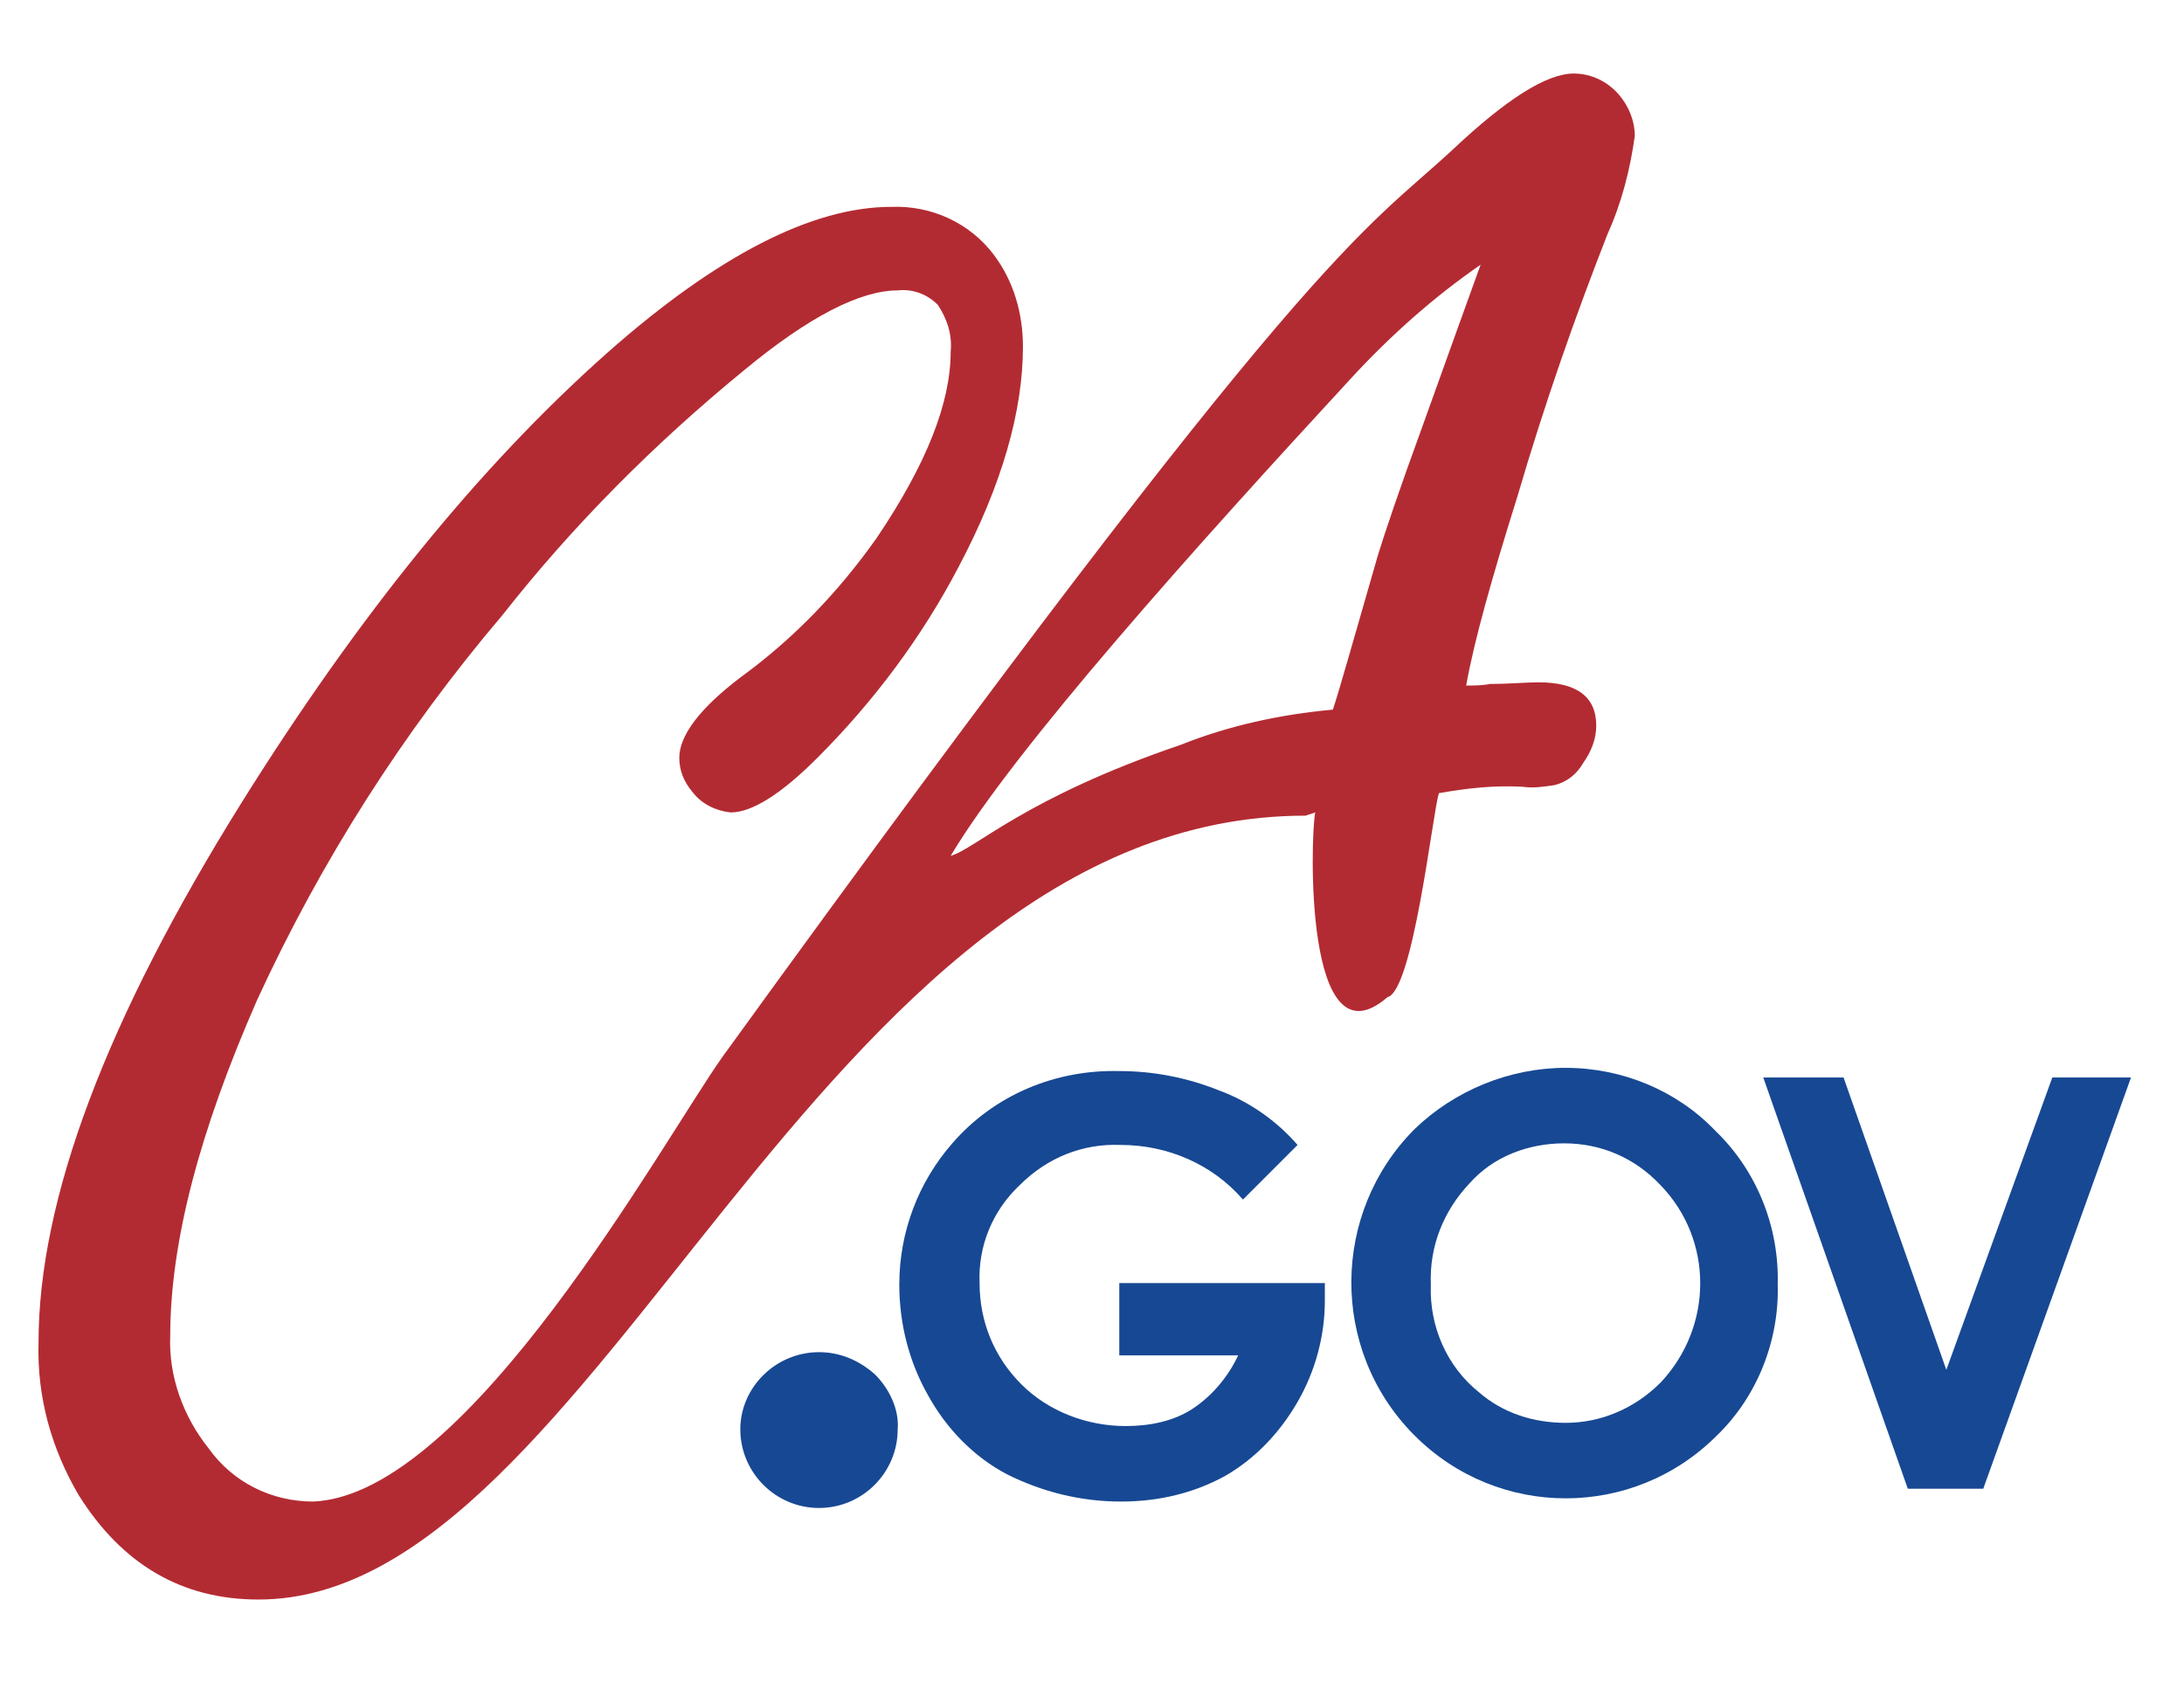
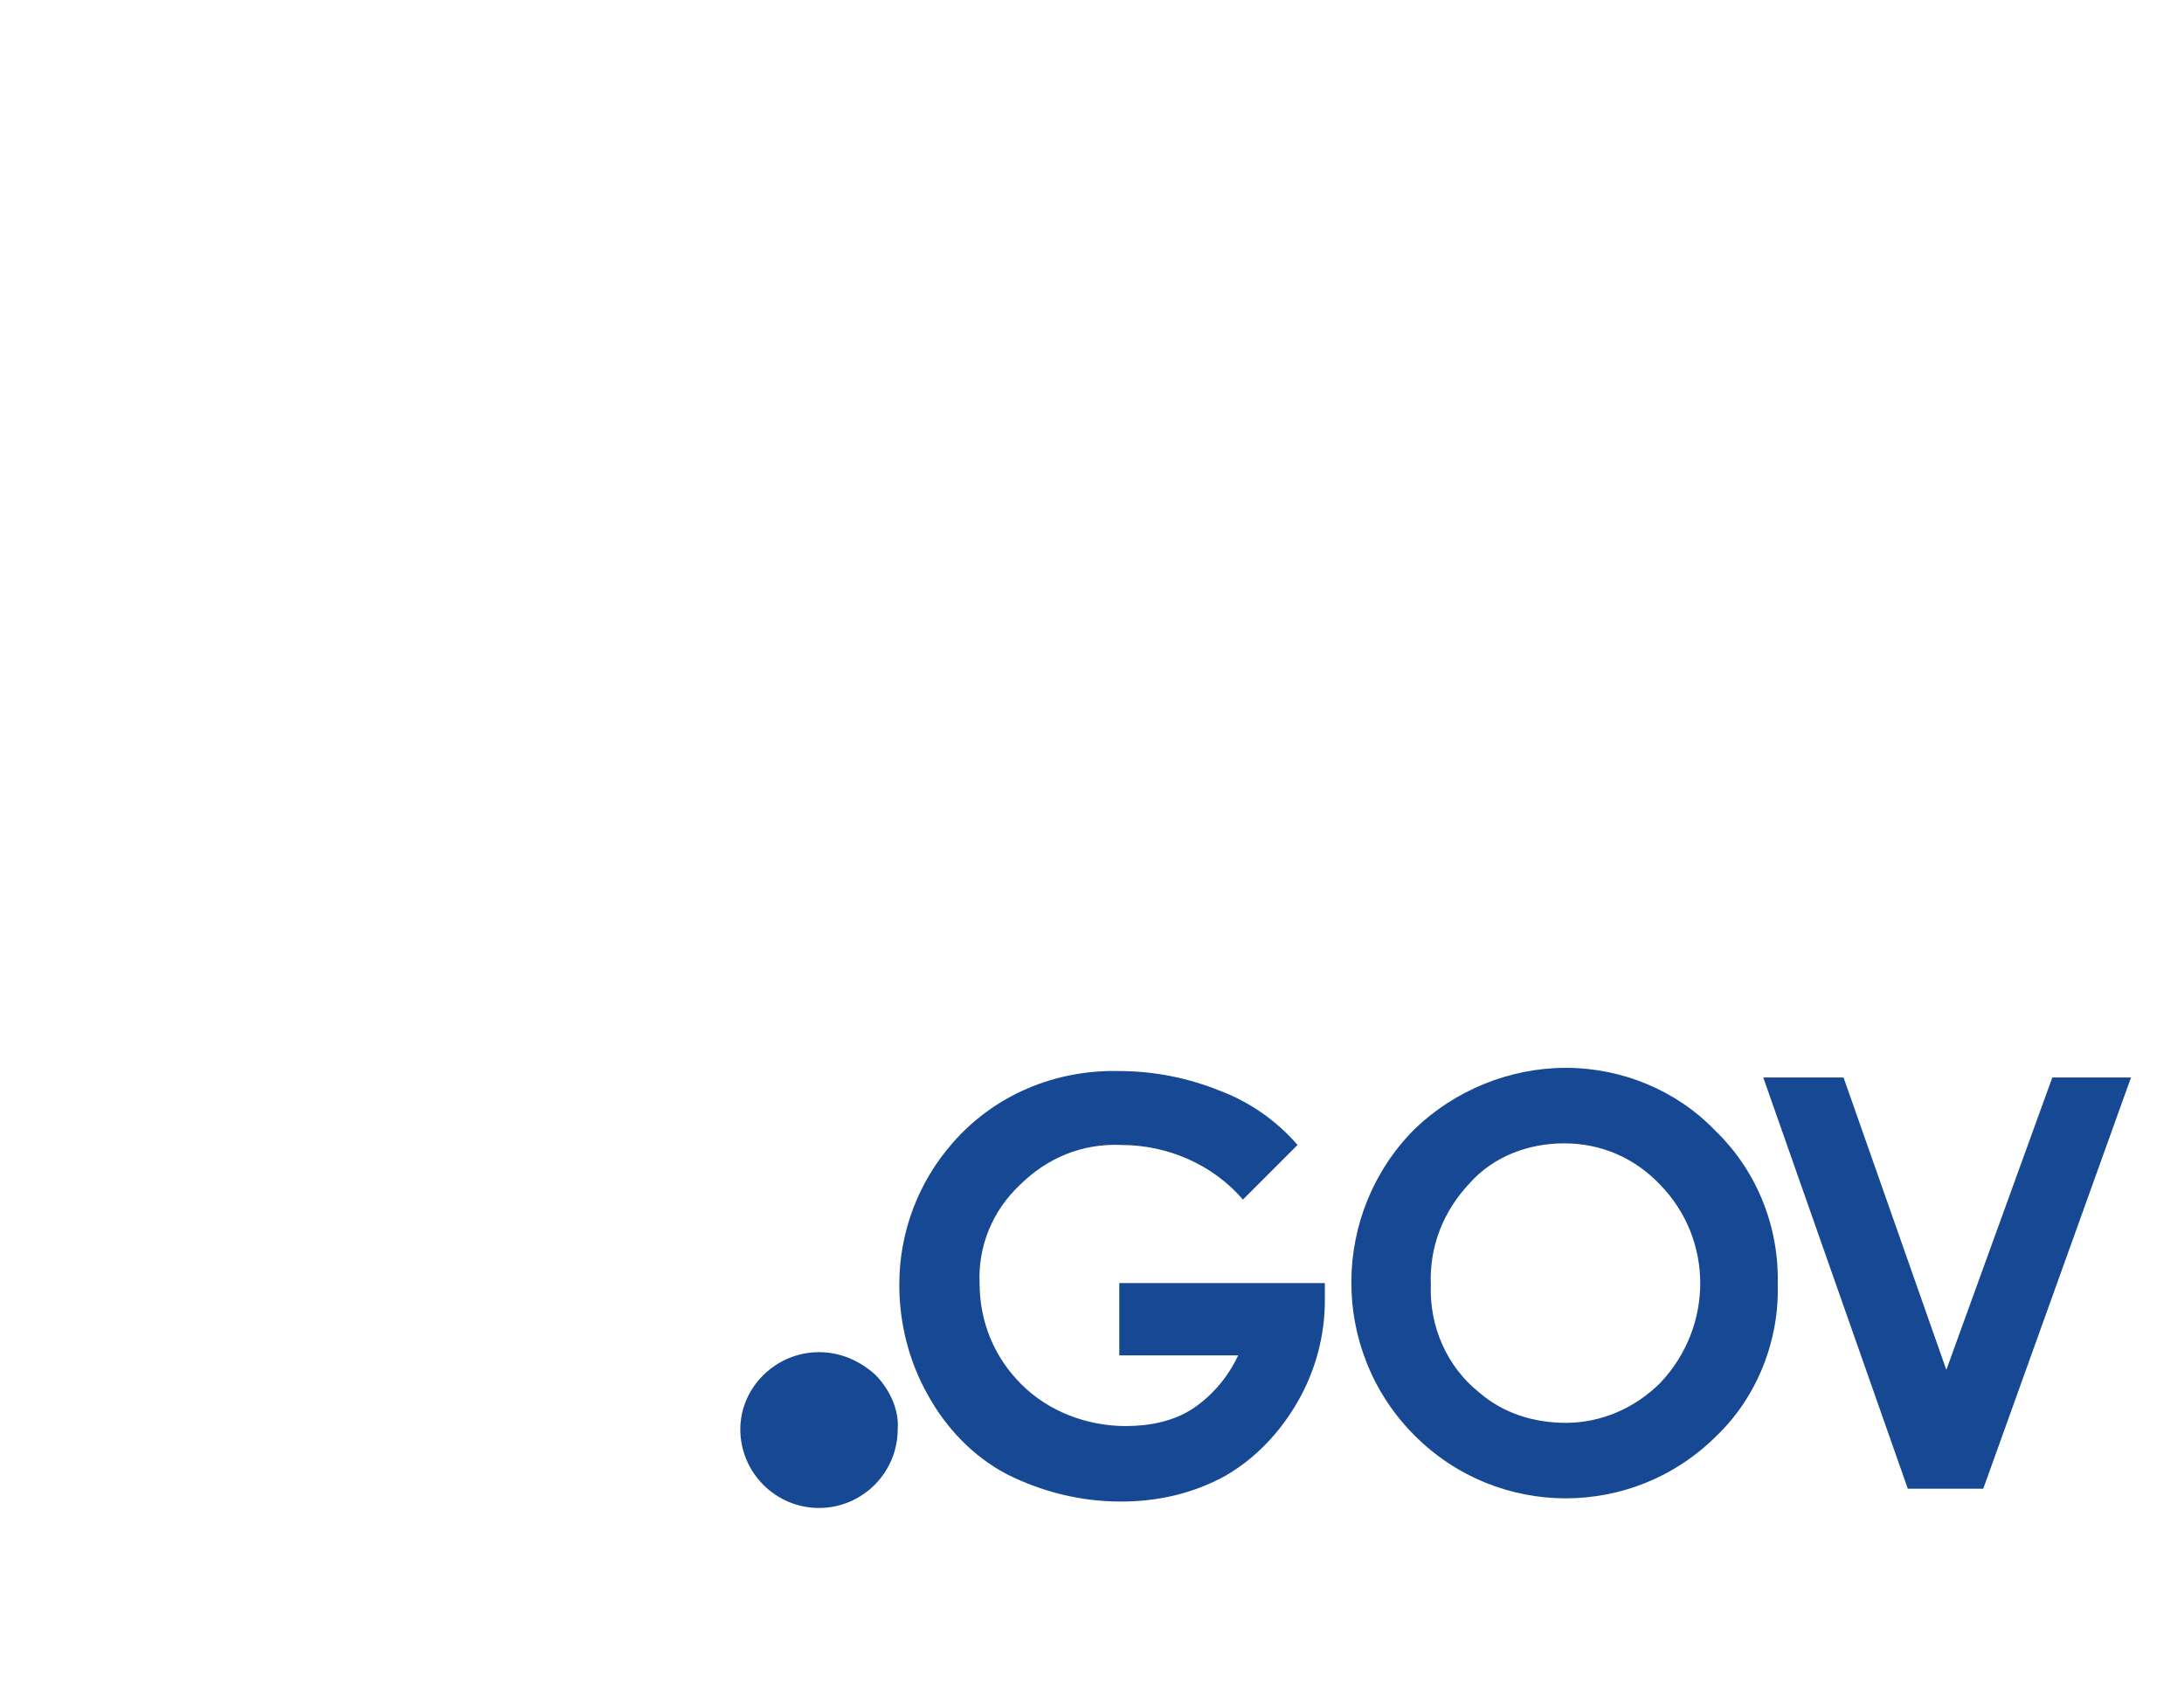
<svg xmlns="http://www.w3.org/2000/svg" width="74" height="57" version="1.1" id="Layer_4" x="0px" y="0px" viewBox="0 0 136 100" style="enable-background:new 0 0 136 100;" xml:space="preserve">
  <style type="text/css">
	.st0{fill:#B32B32;}
	.st1{fill:#174893;}
</style>
  <title>Ca-Gov-Logo-OSHPD</title>
-   <path class="st0" d="M83,41.8c0.4-1.2,1.3-4.4,2.8-9.6c0.4-1.3,1.3-4,2.8-8.1c1.5-4.2,2.7-7.5,3.6-10c-2.9,2-5.6,4.4-8,7  c-9.7,10.5-21,23.1-25,29.8c1.5-0.4,4.6-3.6,14.3-6.9C76.5,42.8,79.7,42.1,83,41.8z M81.3,48.4c-30.6,0-44,48.8-65.2,48.8  c-4.8,0-8.5-2.2-11.2-6.5c-1.7-2.9-2.6-6.1-2.5-9.5c0-8.9,4.2-20.1,12.7-33.7C22.3,36,29.8,26.7,37.8,19.6  c6.9-6.1,12.8-9.1,17.7-9.1c2.5-0.1,4.9,1,6.4,3c1.2,1.6,1.8,3.6,1.8,5.7c0,4-1.3,8.6-4,13.7c-2.3,4.4-5.3,8.4-8.8,11.9  c-2.3,2.3-4.1,3.4-5.4,3.4c-0.9-0.1-1.8-0.5-2.4-1.3c-0.5-0.6-0.8-1.3-0.8-2.1c0-1.4,1.3-3.1,3.8-5c3.3-2.4,6.1-5.3,8.5-8.7  c3.1-4.6,4.6-8.4,4.6-11.6c0.1-1-0.2-2-0.8-2.9c-0.7-0.7-1.6-1-2.5-0.9c-2.3,0-5.5,1.6-9.6,5c-5.5,4.5-10.6,9.6-15,15.2  C25.1,43.2,20,51.2,16,59.9c-3.6,8.2-5.4,15.1-5.4,20.9c-0.1,2.5,0.8,5,2.4,7c1.5,2.1,3.9,3.3,6.5,3.3c9.7-0.4,21.8-22.5,25.5-27.7  C82,12.3,84.8,12.2,90.5,6.9c3.3-3.1,5.8-4.7,7.5-4.7c1.1,0,2.1,0.5,2.8,1.3c0.6,0.7,1,1.6,1,2.6c-0.3,2.1-0.8,4.1-1.7,6.1  c-2,5.1-3.9,10.5-5.6,16.3c-1.6,5.1-2.7,9-3.2,11.8c0.5,0,1,0,1.5-0.1c1.2,0,2.2-0.1,3-0.1c2.4,0,3.6,0.9,3.6,2.7  c0,0.8-0.3,1.6-0.8,2.3c-0.4,0.7-1,1.2-1.8,1.4c-0.7,0.1-1.3,0.2-2,0.1c-1.8-0.1-3.5,0.1-5.2,0.4c-0.4,1.3-1.6,12.3-3.2,12.7  c-5.2,4.5-4.8-10-4.5-11.5L81.3,48.4z" />
  <path class="st1" d="M51,81.8c1.3,0,2.5,0.5,3.5,1.4c0.9,0.9,1.5,2.2,1.4,3.4c0,2.7-2.2,4.9-4.9,4.9s-4.9-2.2-4.9-4.9  C46.1,84,48.3,81.8,51,81.8L51,81.8z" />
  <path class="st1" d="M80.8,68.9l-3.4,3.4c-1.9-2.2-4.7-3.4-7.6-3.4c-2.4-0.1-4.6,0.8-6.3,2.5c-1.7,1.6-2.6,3.8-2.5,6.1  c0,2.4,0.9,4.6,2.6,6.3c1.7,1.7,4.1,2.6,6.5,2.6c1.5,0,3-0.3,4.2-1.1c1.2-0.8,2.2-2,2.8-3.3h-7.4v-4.5h12.8v1.1  c0,2.2-0.6,4.4-1.7,6.3s-2.6,3.5-4.5,4.6c-2,1.1-4.2,1.6-6.5,1.6c-2.5,0-4.9-0.6-7.1-1.7c-2.1-1.1-3.8-2.9-4.9-4.9  C56.6,82.4,56,80,56,77.6c0-3.3,1.2-6.4,3.3-8.8c2.6-3,6.4-4.6,10.4-4.5c2.1,0,4.2,0.4,6.2,1.2C77.8,66.2,79.5,67.4,80.8,68.9  L80.8,68.9z" />
-   <path class="st1" d="M97.5,64.1c3.5,0,6.9,1.4,9.3,3.9c2.6,2.5,4,6,3.9,9.6c0.1,3.5-1.3,7-3.8,9.4c-5.2,5.2-13.6,5.2-18.8,0  c0,0,0,0-0.1-0.1c-5.2-5.3-5.1-13.8,0.1-19C90.6,65.5,94,64.1,97.5,64.1L97.5,64.1z M97.4,68.8c-2.2,0-4.4,0.8-5.9,2.5  c-1.6,1.7-2.5,3.9-2.4,6.3c-0.1,2.6,1,5.1,3,6.7c1.5,1.3,3.4,1.9,5.4,1.9c2.2,0,4.3-0.9,5.9-2.5c3.3-3.5,3.3-8.9,0-12.3  C101.8,69.7,99.7,68.8,97.4,68.8L97.4,68.8z" />
+   <path class="st1" d="M97.5,64.1c3.5,0,6.9,1.4,9.3,3.9c2.6,2.5,4,6,3.9,9.6c0.1,3.5-1.3,7-3.8,9.4c-5.2,5.2-13.6,5.2-18.8,0  c0,0,0,0-0.1-0.1c-5.2-5.3-5.1-13.8,0.1-19C90.6,65.5,94,64.1,97.5,64.1L97.5,64.1M97.4,68.8c-2.2,0-4.4,0.8-5.9,2.5  c-1.6,1.7-2.5,3.9-2.4,6.3c-0.1,2.6,1,5.1,3,6.7c1.5,1.3,3.4,1.9,5.4,1.9c2.2,0,4.3-0.9,5.9-2.5c3.3-3.5,3.3-8.9,0-12.3  C101.8,69.7,99.7,68.8,97.4,68.8L97.4,68.8z" />
  <polygon class="st1" points="109.8,64.7 114.8,64.7 121.2,82.9 127.8,64.7 132.7,64.7 123.5,90.3 118.8,90.3 " />
</svg>